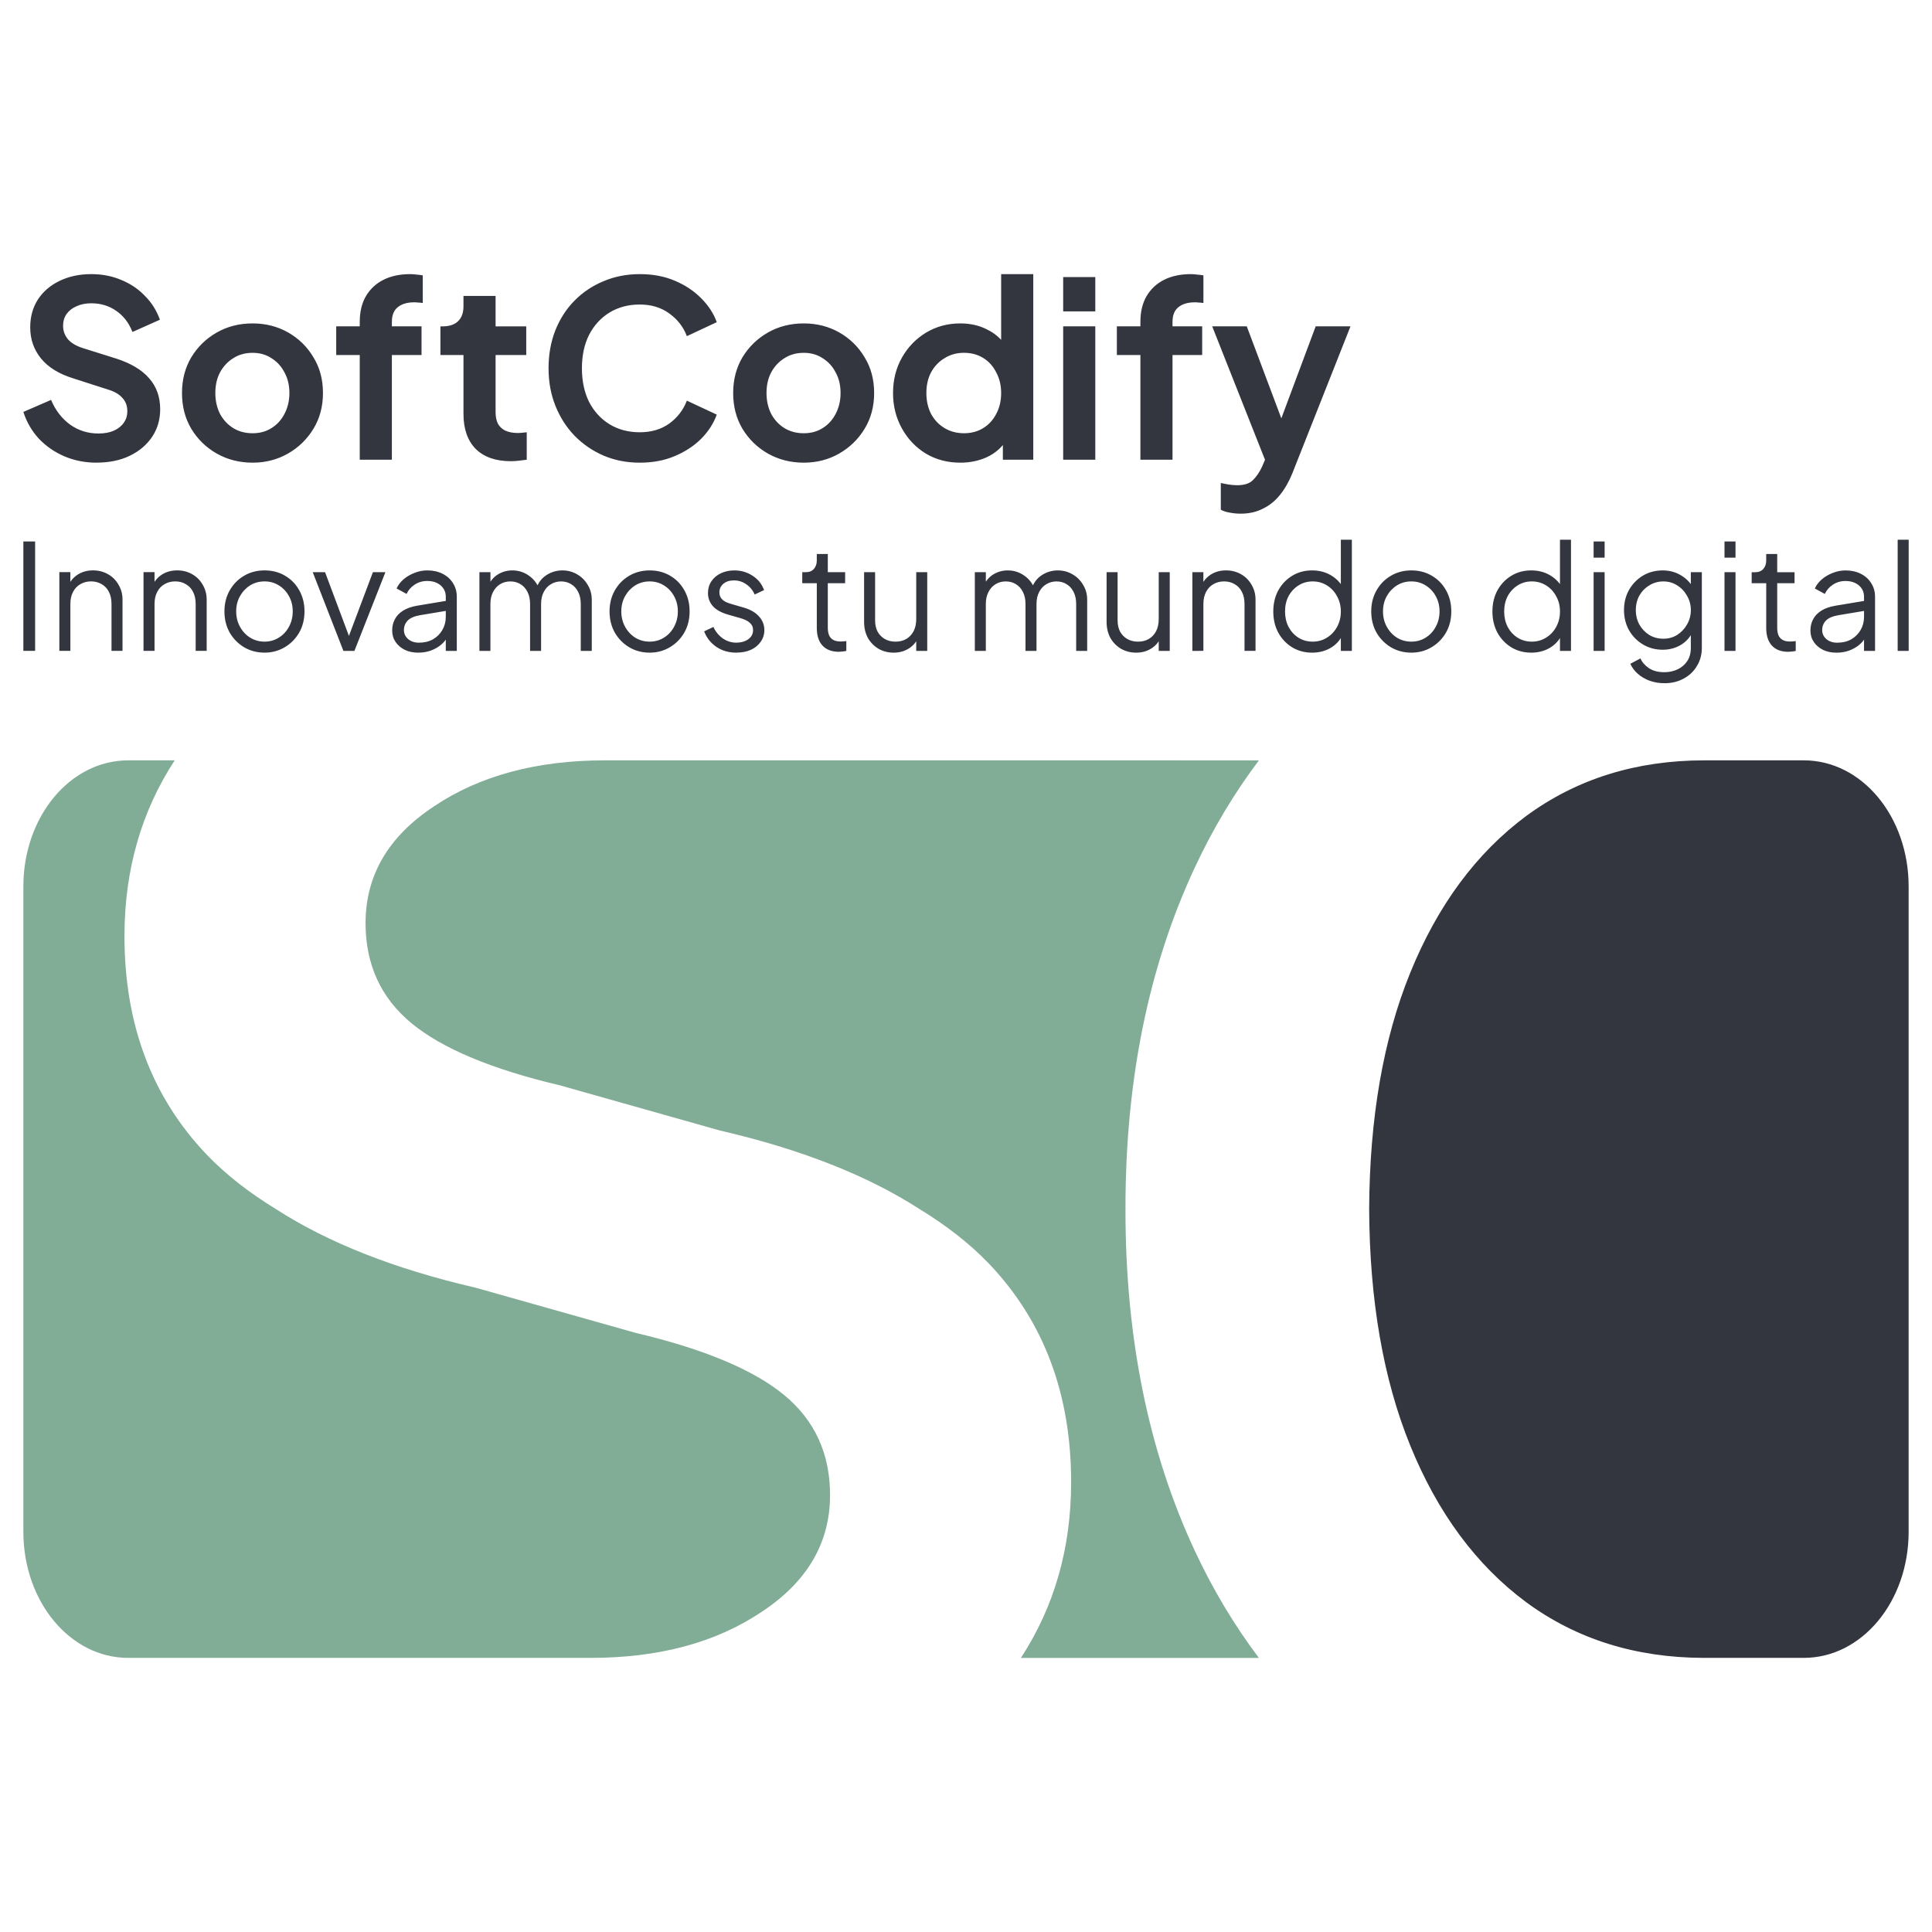
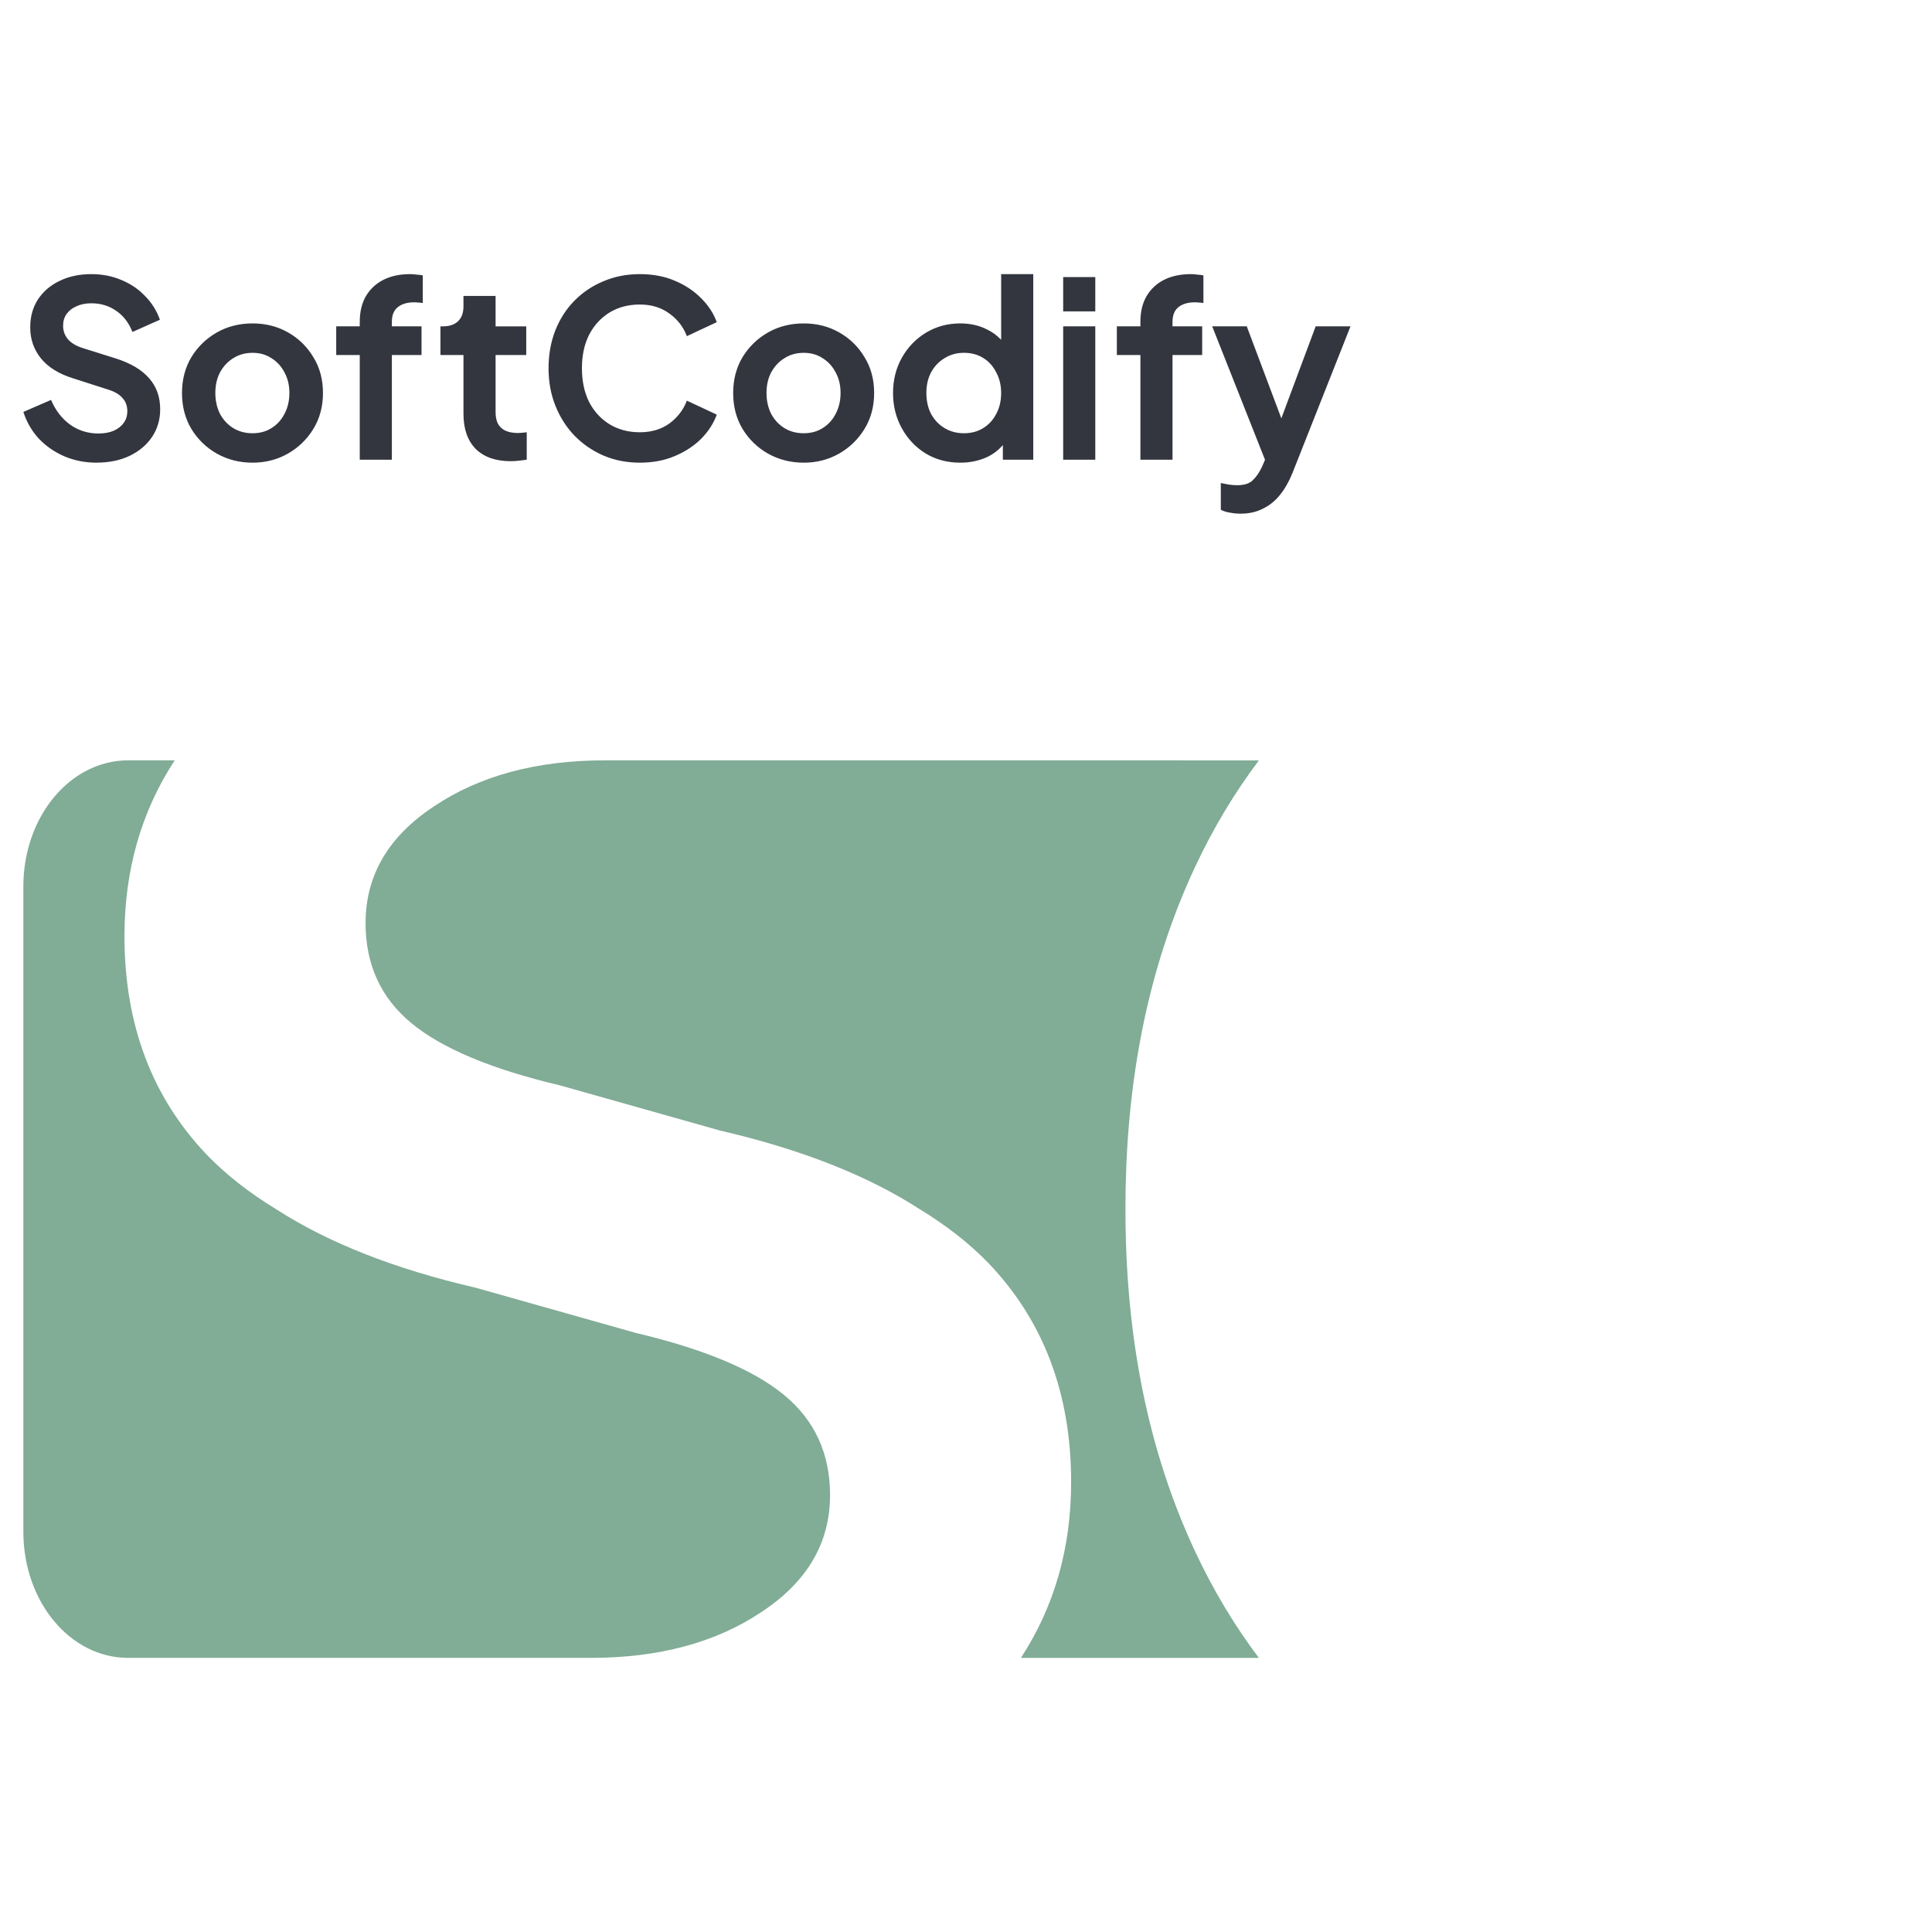
<svg xmlns="http://www.w3.org/2000/svg" xmlns:ns1="http://www.inkscape.org/namespaces/inkscape" xmlns:ns2="http://sodipodi.sourceforge.net/DTD/sodipodi-0.dtd" width="132.292mm" height="132.292mm" viewBox="0 0 132.292 132.292" version="1.1" id="svg1" xml:space="preserve" ns1:version="1.4 (86a8ad7, 2024-10-11)" ns2:docname="img-home.svg">
  <ns2:namedview id="namedview1" pagecolor="#ffffff" bordercolor="#000000" borderopacity="0.25" ns1:showpageshadow="2" ns1:pageopacity="0.0" ns1:pagecheckerboard="0" ns1:deskcolor="#d1d1d1" ns1:document-units="mm" ns1:zoom="0.60851062" ns1:cx="767.44757" ns1:cy="184.87763" ns1:window-width="1920" ns1:window-height="1057" ns1:window-x="1358" ns1:window-y="-8" ns1:window-maximized="1" ns1:current-layer="layer1" />
  <defs id="defs1" />
  <g ns1:label="Capa 1" ns1:groupmode="layer" id="layer1" transform="translate(609.849,558.345)">
-     <path d="m -608.249,-513.777 v -7.492 h 0.805 v 7.492 z m 2.464,0 v -5.391 h 0.754 v 1.046 l -0.171,-0.04 q 0.201,-0.523 0.654,-0.825 0.463,-0.302 1.066,-0.302 0.573,0 1.026,0.261 0.463,0.261 0.724,0.724 0.272,0.453 0.272,1.026 v 3.5 h -0.754 v -3.208 q 0,-0.493 -0.181,-0.835 -0.171,-0.342 -0.493,-0.523 -0.312,-0.191 -0.724,-0.191 -0.412,0 -0.734,0.191 -0.322,0.181 -0.503,0.533 -0.181,0.342 -0.181,0.825 v 3.208 z m 5.763,0 v -5.391 h 0.754 v 1.046 l -0.171,-0.04 q 0.201,-0.523 0.654,-0.825 0.463,-0.302 1.066,-0.302 0.573,0 1.026,0.261 0.463,0.261 0.724,0.724 0.272,0.453 0.272,1.026 v 3.5 h -0.754 v -3.208 q 0,-0.493 -0.181,-0.835 -0.171,-0.342 -0.493,-0.523 -0.312,-0.191 -0.724,-0.191 -0.412,0 -0.734,0.191 -0.322,0.181 -0.503,0.533 -0.181,0.342 -0.181,0.825 v 3.208 z m 8.287,0.121 q -0.764,0 -1.388,-0.362 -0.624,-0.372 -0.996,-1.006 -0.362,-0.644 -0.362,-1.458 0,-0.805 0.362,-1.438 0.362,-0.634 0.976,-0.996 0.624,-0.372 1.408,-0.372 0.784,0 1.398,0.362 0.624,0.362 0.976,0.996 0.362,0.634 0.362,1.448 0,0.825 -0.372,1.468 -0.372,0.634 -0.996,0.996 -0.613,0.362 -1.368,0.362 z m 0,-0.754 q 0.543,0 0.976,-0.272 0.443,-0.272 0.694,-0.744 0.261,-0.473 0.261,-1.056 0,-0.583 -0.261,-1.046 -0.251,-0.463 -0.694,-0.734 -0.432,-0.272 -0.976,-0.272 -0.543,0 -0.986,0.272 -0.432,0.272 -0.694,0.734 -0.261,0.463 -0.261,1.046 0,0.583 0.261,1.056 0.261,0.473 0.694,0.744 0.443,0.272 0.986,0.272 z m 5.401,0.634 -2.102,-5.391 h 0.845 l 1.77,4.727 h -0.272 l 1.78,-4.727 h 0.855 l -2.122,5.391 z m 5.119,0.121 q -0.513,0 -0.915,-0.191 -0.402,-0.201 -0.634,-0.543 -0.231,-0.342 -0.231,-0.784 0,-0.422 0.181,-0.764 0.181,-0.352 0.563,-0.593 0.382,-0.241 0.976,-0.342 l 2.112,-0.352 v 0.684 l -1.931,0.322 q -0.583,0.101 -0.845,0.372 -0.251,0.272 -0.251,0.644 0,0.362 0.282,0.613 0.292,0.251 0.744,0.251 0.553,0 0.965,-0.231 0.412,-0.241 0.644,-0.644 0.231,-0.402 0.231,-0.895 v -1.368 q 0,-0.483 -0.352,-0.784 -0.352,-0.302 -0.915,-0.302 -0.493,0 -0.865,0.251 -0.372,0.241 -0.553,0.634 l -0.684,-0.372 q 0.151,-0.342 0.473,-0.624 0.332,-0.282 0.754,-0.443 0.422,-0.171 0.875,-0.171 0.593,0 1.046,0.231 0.463,0.231 0.714,0.644 0.261,0.402 0.261,0.935 v 3.701 h -0.754 v -1.076 l 0.111,0.111 q -0.141,0.302 -0.443,0.553 -0.292,0.241 -0.694,0.392 -0.392,0.141 -0.865,0.141 z m 4.194,-0.121 v -5.391 h 0.754 v 1.026 l -0.121,-0.151 q 0.221,-0.473 0.654,-0.734 0.443,-0.261 0.965,-0.261 0.624,0 1.126,0.352 0.503,0.352 0.714,0.915 l -0.211,0.01 q 0.201,-0.624 0.694,-0.945 0.503,-0.332 1.106,-0.332 0.543,0 0.996,0.261 0.463,0.261 0.734,0.724 0.282,0.453 0.282,1.026 v 3.5 h -0.754 v -3.208 q 0,-0.493 -0.181,-0.835 -0.171,-0.342 -0.473,-0.523 -0.302,-0.191 -0.694,-0.191 -0.382,0 -0.694,0.191 -0.312,0.181 -0.493,0.533 -0.181,0.342 -0.181,0.825 v 3.208 h -0.754 v -3.208 q 0,-0.493 -0.181,-0.835 -0.171,-0.342 -0.473,-0.523 -0.302,-0.191 -0.694,-0.191 -0.392,0 -0.704,0.191 -0.302,0.181 -0.483,0.533 -0.181,0.342 -0.181,0.825 v 3.208 z m 11.656,0.121 q -0.764,0 -1.388,-0.362 -0.624,-0.372 -0.996,-1.006 -0.362,-0.644 -0.362,-1.458 0,-0.805 0.362,-1.438 0.362,-0.634 0.976,-0.996 0.624,-0.372 1.408,-0.372 0.784,0 1.398,0.362 0.624,0.362 0.976,0.996 0.362,0.634 0.362,1.448 0,0.825 -0.372,1.468 -0.372,0.634 -0.996,0.996 -0.613,0.362 -1.368,0.362 z m 0,-0.754 q 0.543,0 0.976,-0.272 0.443,-0.272 0.694,-0.744 0.261,-0.473 0.261,-1.056 0,-0.583 -0.261,-1.046 -0.251,-0.463 -0.694,-0.734 -0.432,-0.272 -0.976,-0.272 -0.543,0 -0.986,0.272 -0.432,0.272 -0.694,0.734 -0.261,0.463 -0.261,1.046 0,0.583 0.261,1.056 0.261,0.473 0.694,0.744 0.443,0.272 0.986,0.272 z m 5.934,0.754 q -0.774,0 -1.358,-0.392 -0.583,-0.392 -0.845,-1.066 l 0.634,-0.302 q 0.231,0.493 0.644,0.784 0.422,0.292 0.925,0.292 0.483,0 0.815,-0.231 0.332,-0.241 0.332,-0.624 0,-0.282 -0.161,-0.443 -0.161,-0.171 -0.372,-0.261 -0.211,-0.09 -0.372,-0.131 l -0.774,-0.221 q -0.744,-0.211 -1.076,-0.593 -0.332,-0.382 -0.332,-0.885 0,-0.473 0.241,-0.825 0.241,-0.352 0.654,-0.543 0.412,-0.191 0.915,-0.191 0.684,0 1.237,0.362 0.563,0.352 0.794,0.986 l -0.644,0.302 q -0.201,-0.453 -0.583,-0.704 -0.372,-0.261 -0.835,-0.261 -0.453,0 -0.724,0.231 -0.272,0.231 -0.272,0.583 0,0.272 0.141,0.432 0.141,0.161 0.322,0.241 0.191,0.081 0.332,0.121 l 0.895,0.261 q 0.654,0.191 1.016,0.593 0.372,0.402 0.372,0.945 0,0.443 -0.251,0.794 -0.241,0.352 -0.674,0.553 -0.432,0.191 -0.996,0.191 z m 7.02,-0.06 q -0.724,0 -1.116,-0.422 -0.392,-0.422 -0.392,-1.207 v -3.067 h -0.996 v -0.754 h 0.251 q 0.342,0 0.543,-0.221 0.201,-0.231 0.201,-0.573 v -0.453 h 0.754 v 1.247 h 1.187 v 0.754 h -1.187 v 3.067 q 0,0.272 0.081,0.483 0.081,0.201 0.272,0.322 0.201,0.121 0.533,0.121 0.081,0 0.191,-0.01 0.111,-0.01 0.191,-0.02 v 0.674 q -0.121,0.03 -0.272,0.04 -0.151,0.02 -0.241,0.02 z m 3.751,0.06 q -0.563,0 -1.026,-0.261 -0.463,-0.272 -0.734,-0.744 -0.261,-0.483 -0.261,-1.106 v -3.399 h 0.754 v 3.309 q 0,0.432 0.171,0.764 0.181,0.322 0.493,0.503 0.322,0.181 0.734,0.181 0.412,0 0.734,-0.181 0.322,-0.191 0.503,-0.533 0.181,-0.352 0.181,-0.835 v -3.208 h 0.754 v 5.391 h -0.754 v -1.046 l 0.171,0.04 q -0.191,0.523 -0.654,0.825 -0.463,0.302 -1.066,0.302 z m 5.562,-0.121 v -5.391 h 0.754 v 1.026 l -0.121,-0.151 q 0.221,-0.473 0.654,-0.734 0.443,-0.261 0.965,-0.261 0.624,0 1.126,0.352 0.503,0.352 0.714,0.915 l -0.211,0.01 q 0.201,-0.624 0.694,-0.945 0.503,-0.332 1.106,-0.332 0.543,0 0.996,0.261 0.463,0.261 0.734,0.724 0.282,0.453 0.282,1.026 v 3.5 h -0.754 v -3.208 q 0,-0.493 -0.181,-0.835 -0.171,-0.342 -0.473,-0.523 -0.302,-0.191 -0.694,-0.191 -0.382,0 -0.694,0.191 -0.312,0.181 -0.493,0.533 -0.181,0.342 -0.181,0.825 v 3.208 h -0.754 v -3.208 q 0,-0.493 -0.181,-0.835 -0.171,-0.342 -0.473,-0.523 -0.302,-0.191 -0.694,-0.191 -0.392,0 -0.704,0.191 -0.302,0.181 -0.483,0.533 -0.181,0.342 -0.181,0.825 v 3.208 z m 11.043,0.121 q -0.563,0 -1.026,-0.261 -0.463,-0.272 -0.734,-0.744 -0.261,-0.483 -0.261,-1.106 v -3.399 h 0.754 v 3.309 q 0,0.432 0.171,0.764 0.181,0.322 0.493,0.503 0.322,0.181 0.734,0.181 0.412,0 0.734,-0.181 0.322,-0.191 0.503,-0.533 0.181,-0.352 0.181,-0.835 v -3.208 h 0.754 v 5.391 h -0.754 v -1.046 l 0.171,0.04 q -0.191,0.523 -0.654,0.825 -0.463,0.302 -1.066,0.302 z m 3.852,-0.121 v -5.391 h 0.754 v 1.046 l -0.171,-0.04 q 0.201,-0.523 0.654,-0.825 0.463,-0.302 1.066,-0.302 0.573,0 1.026,0.261 0.463,0.261 0.724,0.724 0.272,0.453 0.272,1.026 v 3.5 h -0.754 v -3.208 q 0,-0.493 -0.181,-0.835 -0.171,-0.342 -0.493,-0.523 -0.312,-0.191 -0.724,-0.191 -0.412,0 -0.734,0.191 -0.322,0.181 -0.503,0.533 -0.181,0.342 -0.181,0.825 v 3.208 z m 8.196,0.121 q -0.754,0 -1.358,-0.362 -0.603,-0.372 -0.955,-1.006 -0.342,-0.644 -0.342,-1.448 0,-0.815 0.342,-1.448 0.352,-0.634 0.945,-0.996 0.603,-0.372 1.368,-0.372 0.694,0 1.237,0.302 0.543,0.302 0.855,0.815 l -0.121,0.211 v -3.429 h 0.754 v 7.613 h -0.754 v -1.207 l 0.121,0.111 q -0.282,0.583 -0.845,0.905 -0.553,0.312 -1.247,0.312 z m 0.04,-0.754 q 0.543,0 0.976,-0.272 0.443,-0.272 0.694,-0.734 0.261,-0.473 0.261,-1.056 0,-0.583 -0.261,-1.046 -0.251,-0.473 -0.694,-0.744 -0.432,-0.272 -0.976,-0.272 -0.533,0 -0.965,0.272 -0.432,0.272 -0.684,0.734 -0.241,0.463 -0.241,1.056 0,0.583 0.241,1.056 0.251,0.463 0.674,0.734 0.432,0.272 0.976,0.272 z m 6.758,0.754 q -0.764,0 -1.388,-0.362 -0.624,-0.372 -0.996,-1.006 -0.362,-0.644 -0.362,-1.458 0,-0.805 0.362,-1.438 0.362,-0.634 0.976,-0.996 0.624,-0.372 1.408,-0.372 0.784,0 1.398,0.362 0.624,0.362 0.976,0.996 0.362,0.634 0.362,1.448 0,0.825 -0.372,1.468 -0.372,0.634 -0.996,0.996 -0.613,0.362 -1.368,0.362 z m 0,-0.754 q 0.543,0 0.976,-0.272 0.443,-0.272 0.694,-0.744 0.261,-0.473 0.261,-1.056 0,-0.583 -0.261,-1.046 -0.251,-0.463 -0.694,-0.734 -0.432,-0.272 -0.976,-0.272 -0.543,0 -0.986,0.272 -0.432,0.272 -0.694,0.734 -0.261,0.463 -0.261,1.046 0,0.583 0.261,1.056 0.261,0.473 0.694,0.744 0.443,0.272 0.986,0.272 z m 8.207,0.754 q -0.754,0 -1.358,-0.362 -0.603,-0.372 -0.955,-1.006 -0.342,-0.644 -0.342,-1.448 0,-0.815 0.342,-1.448 0.352,-0.634 0.945,-0.996 0.603,-0.372 1.368,-0.372 0.694,0 1.237,0.302 0.543,0.302 0.855,0.815 l -0.121,0.211 v -3.429 h 0.754 v 7.613 h -0.754 v -1.207 l 0.121,0.111 q -0.282,0.583 -0.845,0.905 -0.553,0.312 -1.247,0.312 z m 0.04,-0.754 q 0.543,0 0.976,-0.272 0.443,-0.272 0.694,-0.734 0.261,-0.473 0.261,-1.056 0,-0.583 -0.261,-1.046 -0.251,-0.473 -0.694,-0.744 -0.432,-0.272 -0.976,-0.272 -0.533,0 -0.965,0.272 -0.432,0.272 -0.684,0.734 -0.241,0.463 -0.241,1.056 0,0.583 0.241,1.056 0.251,0.463 0.674,0.734 0.432,0.272 0.976,0.272 z m 4.234,0.634 v -5.391 h 0.754 v 5.391 z m 0,-6.386 v -1.106 h 0.754 v 1.106 z m 4.858,8.599 q -0.553,0 -1.026,-0.171 -0.463,-0.171 -0.805,-0.473 -0.332,-0.292 -0.513,-0.684 l 0.694,-0.372 q 0.161,0.382 0.573,0.664 0.412,0.282 1.056,0.282 0.493,0 0.905,-0.191 0.412,-0.191 0.664,-0.563 0.251,-0.372 0.251,-0.915 v -1.197 l 0.121,0.111 q -0.282,0.583 -0.835,0.905 -0.553,0.312 -1.207,0.312 -0.754,0 -1.358,-0.362 -0.603,-0.362 -0.955,-0.976 -0.342,-0.624 -0.342,-1.378 0,-0.764 0.342,-1.378 0.352,-0.613 0.945,-0.976 0.603,-0.362 1.368,-0.362 0.654,0 1.187,0.302 0.543,0.302 0.855,0.815 l -0.121,0.211 v -1.207 h 0.754 v 5.179 q 0,0.694 -0.332,1.237 -0.322,0.553 -0.905,0.865 -0.573,0.322 -1.317,0.322 z m -0.08,-3.047 q 0.523,0 0.945,-0.261 0.422,-0.272 0.674,-0.714 0.261,-0.453 0.261,-0.986 0,-0.533 -0.261,-0.976 -0.251,-0.453 -0.674,-0.714 -0.422,-0.272 -0.945,-0.272 -0.533,0 -0.965,0.272 -0.432,0.261 -0.684,0.704 -0.241,0.443 -0.241,0.986 0,0.533 0.241,0.986 0.251,0.443 0.674,0.714 0.432,0.261 0.976,0.261 z m 4.184,0.835 v -5.391 h 0.754 v 5.391 z m 0,-6.386 v -1.106 h 0.754 v 1.106 z m 4.365,6.447 q -0.724,0 -1.116,-0.422 -0.392,-0.422 -0.392,-1.207 v -3.067 h -0.996 v -0.754 h 0.251 q 0.342,0 0.543,-0.221 0.201,-0.231 0.201,-0.573 v -0.453 h 0.754 v 1.247 h 1.187 v 0.754 h -1.187 v 3.067 q 0,0.272 0.08,0.483 0.081,0.201 0.272,0.322 0.201,0.121 0.533,0.121 0.081,0 0.191,-0.01 0.111,-0.01 0.191,-0.02 v 0.674 q -0.121,0.03 -0.272,0.04 -0.151,0.02 -0.241,0.02 z m 3.299,0.06 q -0.513,0 -0.915,-0.191 -0.402,-0.201 -0.634,-0.543 -0.231,-0.342 -0.231,-0.784 0,-0.422 0.181,-0.764 0.181,-0.352 0.563,-0.593 0.382,-0.241 0.976,-0.342 l 2.112,-0.352 v 0.684 l -1.931,0.322 q -0.583,0.101 -0.845,0.372 -0.251,0.272 -0.251,0.644 0,0.362 0.282,0.613 0.292,0.251 0.744,0.251 0.553,0 0.965,-0.231 0.412,-0.241 0.644,-0.644 0.231,-0.402 0.231,-0.895 v -1.368 q 0,-0.483 -0.352,-0.784 -0.352,-0.302 -0.915,-0.302 -0.493,0 -0.865,0.251 -0.372,0.241 -0.553,0.634 l -0.684,-0.372 q 0.151,-0.342 0.473,-0.624 0.332,-0.282 0.754,-0.443 0.422,-0.171 0.875,-0.171 0.593,0 1.046,0.231 0.463,0.231 0.714,0.644 0.261,0.402 0.261,0.935 v 3.701 h -0.754 v -1.076 l 0.111,0.111 q -0.141,0.302 -0.443,0.553 -0.292,0.241 -0.694,0.392 -0.392,0.141 -0.865,0.141 z m 4.194,-0.121 v -7.613 h 0.754 v 7.613 z" id="text30-7" style="-inkscape-font-specification:'Plus Jakarta Sans, Normal';fill:#33363f;stroke-width:1.558;stroke-dashoffset:0.2" aria-label="Innovamos tu mundo digital" />
    <path d="m -603.229,-526.664 q -1.192,0 -2.216,-0.436 -1.007,-0.436 -1.746,-1.209 -0.722,-0.789 -1.058,-1.83 l 1.897,-0.823 q 0.453,1.074 1.309,1.696 0.856,0.604 1.931,0.604 0.604,0 1.041,-0.185 0.453,-0.201 0.688,-0.537 0.252,-0.336 0.252,-0.806 0,-0.554 -0.336,-0.907 -0.319,-0.369 -0.974,-0.571 l -2.401,-0.772 q -1.461,-0.453 -2.199,-1.36 -0.739,-0.907 -0.739,-2.132 0,-1.074 0.52,-1.897 0.537,-0.823 1.477,-1.276 0.957,-0.47 2.183,-0.47 1.125,0 2.065,0.403 0.94,0.386 1.612,1.091 0.688,0.688 1.024,1.628 l -1.88,0.839 q -0.369,-0.94 -1.108,-1.444 -0.739,-0.52 -1.712,-0.52 -0.571,0 -1.007,0.201 -0.436,0.185 -0.688,0.537 -0.235,0.336 -0.235,0.806 0,0.52 0.336,0.923 0.336,0.386 1.024,0.604 l 2.3,0.722 q 1.494,0.487 2.233,1.343 0.755,0.856 0.755,2.115 0,1.074 -0.554,1.897 -0.554,0.823 -1.528,1.293 -0.974,0.47 -2.266,0.47 z m 10.677,0 q -1.343,0 -2.451,-0.621 -1.091,-0.621 -1.746,-1.696 -0.638,-1.074 -0.638,-2.451 0,-1.377 0.638,-2.451 0.655,-1.074 1.746,-1.696 1.091,-0.621 2.451,-0.621 1.343,0 2.434,0.621 1.091,0.621 1.729,1.696 0.655,1.058 0.655,2.451 0,1.377 -0.655,2.451 -0.655,1.074 -1.746,1.696 -1.091,0.621 -2.418,0.621 z m 0,-2.015 q 0.739,0 1.293,-0.353 0.571,-0.353 0.89,-0.974 0.336,-0.638 0.336,-1.427 0,-0.806 -0.336,-1.41 -0.319,-0.621 -0.89,-0.974 -0.554,-0.369 -1.293,-0.369 -0.755,0 -1.326,0.369 -0.571,0.353 -0.907,0.974 -0.319,0.604 -0.319,1.41 0,0.789 0.319,1.427 0.336,0.621 0.907,0.974 0.571,0.353 1.326,0.353 z m 7.337,1.813 v -7.169 h -1.612 v -1.964 h 1.612 v -0.302 q 0,-1.041 0.42,-1.763 0.436,-0.739 1.209,-1.125 0.772,-0.386 1.83,-0.386 0.201,0 0.436,0.034 0.252,0.017 0.42,0.05 v 1.897 q -0.168,-0.034 -0.319,-0.034 -0.134,-0.017 -0.252,-0.017 -0.739,0 -1.142,0.336 -0.403,0.319 -0.403,1.007 v 0.302 h 2.031 v 1.964 h -2.031 v 7.169 z m 10.342,0.101 q -1.545,0 -2.401,-0.839 -0.839,-0.856 -0.839,-2.401 v -4.029 h -1.578 v -1.964 h 0.168 q 0.672,0 1.041,-0.353 0.369,-0.353 0.369,-1.024 v -0.705 h 2.199 v 2.082 h 2.099 v 1.964 h -2.099 v 3.912 q 0,0.453 0.151,0.772 0.168,0.319 0.504,0.487 0.353,0.168 0.89,0.168 0.118,0 0.269,-0.017 0.168,-0.017 0.319,-0.034 v 1.88 q -0.235,0.034 -0.537,0.067 -0.302,0.034 -0.554,0.034 z m 8.831,0.101 q -1.343,0 -2.485,-0.487 -1.125,-0.487 -1.981,-1.36 -0.839,-0.873 -1.309,-2.048 -0.47,-1.175 -0.47,-2.569 0,-1.393 0.453,-2.569 0.47,-1.192 1.31,-2.048 0.856,-0.873 1.998,-1.343 1.142,-0.487 2.485,-0.487 1.343,0 2.401,0.453 1.074,0.453 1.813,1.209 0.739,0.739 1.058,1.628 l -2.048,0.957 q -0.353,-0.94 -1.192,-1.545 -0.839,-0.621 -2.031,-0.621 -1.175,0 -2.082,0.554 -0.89,0.554 -1.393,1.528 -0.487,0.974 -0.487,2.283 0,1.31 0.487,2.3 0.504,0.974 1.393,1.528 0.907,0.554 2.082,0.554 1.192,0 2.031,-0.604 0.839,-0.621 1.192,-1.561 l 2.048,0.957 q -0.319,0.89 -1.058,1.645 -0.739,0.739 -1.813,1.192 -1.058,0.453 -2.401,0.453 z m 11.231,0 q -1.343,0 -2.451,-0.621 -1.091,-0.621 -1.746,-1.696 -0.638,-1.074 -0.638,-2.451 0,-1.377 0.638,-2.451 0.655,-1.074 1.746,-1.696 1.091,-0.621 2.451,-0.621 1.343,0 2.434,0.621 1.091,0.621 1.729,1.696 0.655,1.058 0.655,2.451 0,1.377 -0.655,2.451 -0.655,1.074 -1.746,1.696 -1.091,0.621 -2.418,0.621 z m 0,-2.015 q 0.739,0 1.293,-0.353 0.571,-0.353 0.89,-0.974 0.336,-0.638 0.336,-1.427 0,-0.806 -0.336,-1.41 -0.319,-0.621 -0.89,-0.974 -0.554,-0.369 -1.293,-0.369 -0.755,0 -1.326,0.369 -0.571,0.353 -0.907,0.974 -0.319,0.604 -0.319,1.41 0,0.789 0.319,1.427 0.336,0.621 0.907,0.974 0.571,0.353 1.326,0.353 z m 10.728,2.015 q -1.326,0 -2.367,-0.621 -1.041,-0.638 -1.645,-1.729 -0.604,-1.091 -0.604,-2.418 0,-1.343 0.604,-2.418 0.604,-1.074 1.645,-1.712 1.058,-0.638 2.35,-0.638 1.041,0 1.847,0.42 0.823,0.403 1.293,1.142 l -0.336,0.453 v -5.389 h 2.199 v 12.709 h -2.082 v -1.763 l 0.235,0.436 q -0.47,0.739 -1.31,1.142 -0.839,0.386 -1.83,0.386 z m 0.235,-2.015 q 0.755,0 1.326,-0.353 0.571,-0.353 0.89,-0.974 0.336,-0.621 0.336,-1.427 0,-0.789 -0.336,-1.41 -0.319,-0.638 -0.89,-0.991 -0.571,-0.353 -1.326,-0.353 -0.739,0 -1.326,0.369 -0.588,0.353 -0.923,0.974 -0.319,0.604 -0.319,1.41 0,0.806 0.319,1.427 0.336,0.621 0.923,0.974 0.588,0.353 1.326,0.353 z m 6.799,1.813 v -9.133 h 2.199 v 9.133 z m 0,-10.157 v -2.35 h 2.199 v 2.35 z m 5.288,10.157 v -7.169 h -1.612 v -1.964 h 1.612 v -0.302 q 0,-1.041 0.42,-1.763 0.436,-0.739 1.209,-1.125 0.772,-0.386 1.83,-0.386 0.201,0 0.436,0.034 0.252,0.017 0.42,0.05 v 1.897 q -0.168,-0.034 -0.319,-0.034 -0.134,-0.017 -0.252,-0.017 -0.739,0 -1.142,0.336 -0.403,0.319 -0.403,1.007 v 0.302 h 2.031 v 1.964 h -2.031 v 7.169 z m 6.866,3.693 q -0.369,0 -0.722,-0.067 -0.353,-0.05 -0.638,-0.201 v -1.83 q 0.218,0.05 0.52,0.101 0.319,0.05 0.588,0.05 0.755,0 1.091,-0.353 0.353,-0.336 0.621,-0.907 l 0.604,-1.41 -0.034,1.847 -3.979,-10.056 h 2.367 l 2.787,7.42 h -0.839 l 2.77,-7.42 h 2.384 l -3.979,10.056 q -0.353,0.873 -0.856,1.494 -0.504,0.621 -1.175,0.94 -0.655,0.336 -1.511,0.336 z" id="text58" style="-inkscape-font-specification:'Plus Jakarta Sans, Bold';fill:#33363f;stroke-width:1.153;stroke-dashoffset:0.2" aria-label="SoftCodify" />
-     <path style="font-variation-settings:'wght' 500;fill:#33363f;fill-opacity:1;stroke:none;stroke-width:9.898;stroke-dashoffset:0.2" d="m -493.136,-506.281 c -4.675,0 -8.741,1.266 -12.201,3.805 -3.423,2.54 -6.075,6.128 -7.953,10.753 -1.846,4.548 -2.776,9.937 -2.807,16.171 0.03,6.234 0.961,11.627 2.807,16.174 1.877,4.625 4.529,8.209 7.953,10.749 3.435,2.521 7.468,3.787 12.1,3.805 h 6.902 c 3.977,0 7.178,-3.852 7.178,-8.637 V -497.644 c 0,-4.785 -3.201,-8.637 -7.178,-8.637 z" id="path76" />
    <path style="font-variation-settings:'wght' 500;fill:#81ac96;fill-opacity:1;stroke:none;stroke-width:9.898;stroke-dashoffset:0.2" d="m -568.419,-506.281 c -4.675,0 -8.577,1.047 -11.706,3.146 -3.129,2.061 -4.692,4.729 -4.692,8.005 0,2.834 1.047,5.119 3.145,6.85 2.098,1.73 5.484,3.148 10.159,4.252 l 10.945,3.09 c 5.588,1.292 10.139,3.094 13.689,5.387 1.828,1.115 3.42,2.352 4.744,3.729 3.755,3.939 5.631,8.926 5.631,14.963 0,4.525 -1.153,8.535 -3.439,12.037 h 16.293 c -1.67,-2.22 -3.138,-4.658 -4.385,-7.331 -3.166,-6.785 -4.748,-14.557 -4.748,-23.314 0,-0.028 0.007,-0.056 0.007,-0.084 0,-0.028 -0.007,-0.052 -0.007,-0.08 0,-8.756 1.582,-16.528 4.748,-23.314 1.248,-2.675 2.717,-5.113 4.388,-7.335 z" id="path75" />
    <path style="font-variation-settings:'wght' 500;fill:#81ac96;fill-opacity:1;stroke:none;stroke-width:9.898;stroke-dashoffset:0.2" d="m -601.071,-506.281 c -3.977,0 -7.178,3.852 -7.178,8.637 v 44.184 c 0,4.785 3.201,8.637 7.178,8.637 h 31.661 c 4.675,0 8.577,-1.047 11.706,-3.145 3.129,-2.061 4.692,-4.729 4.692,-8.005 0,-2.834 -1.047,-5.119 -3.146,-6.85 -2.098,-1.73 -5.484,-3.148 -10.159,-4.252 l -10.945,-3.09 c -5.588,-1.292 -10.139,-3.094 -13.689,-5.387 -1.828,-1.115 -3.42,-2.352 -4.744,-3.729 -3.755,-3.939 -5.631,-8.926 -5.631,-14.963 0,-4.525 1.153,-8.535 3.439,-12.037 z" id="path59" />
  </g>
</svg>